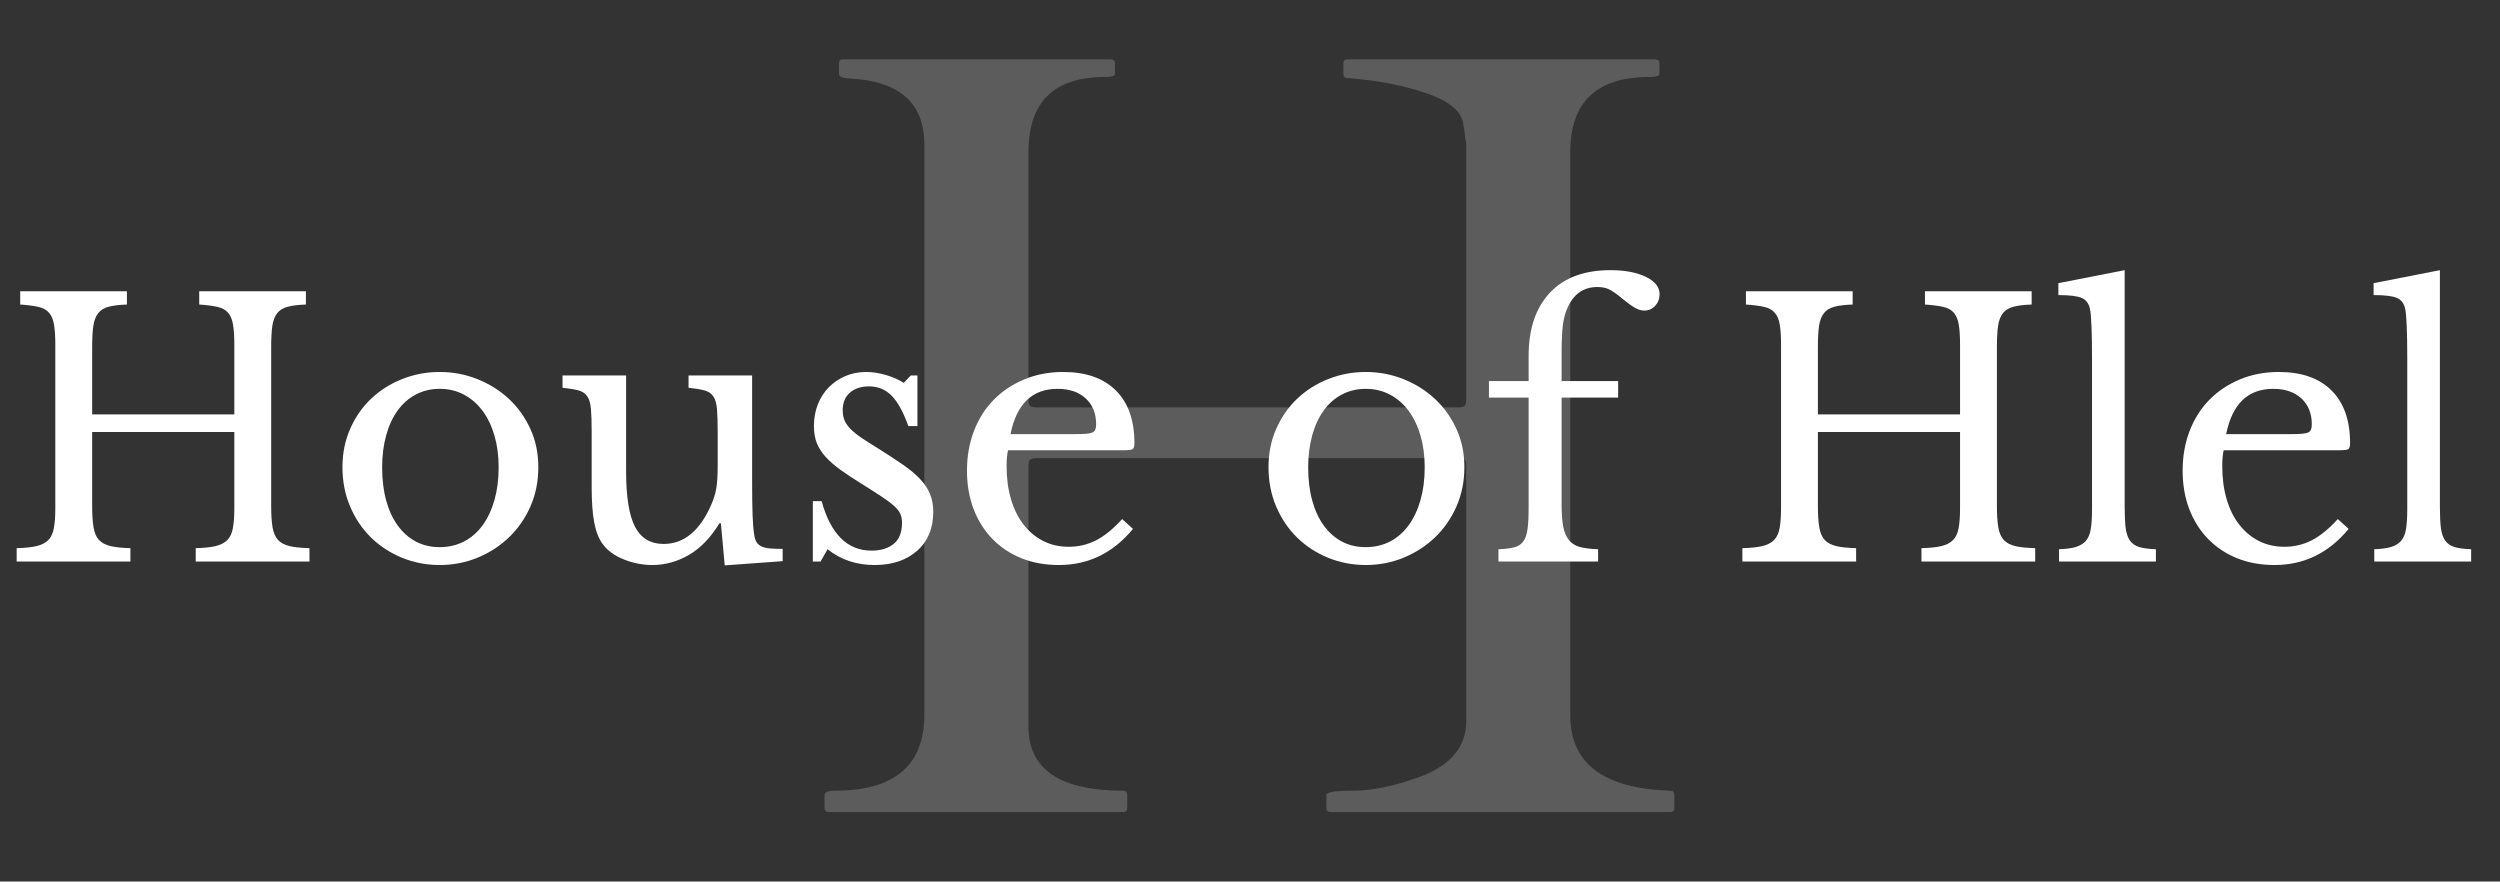
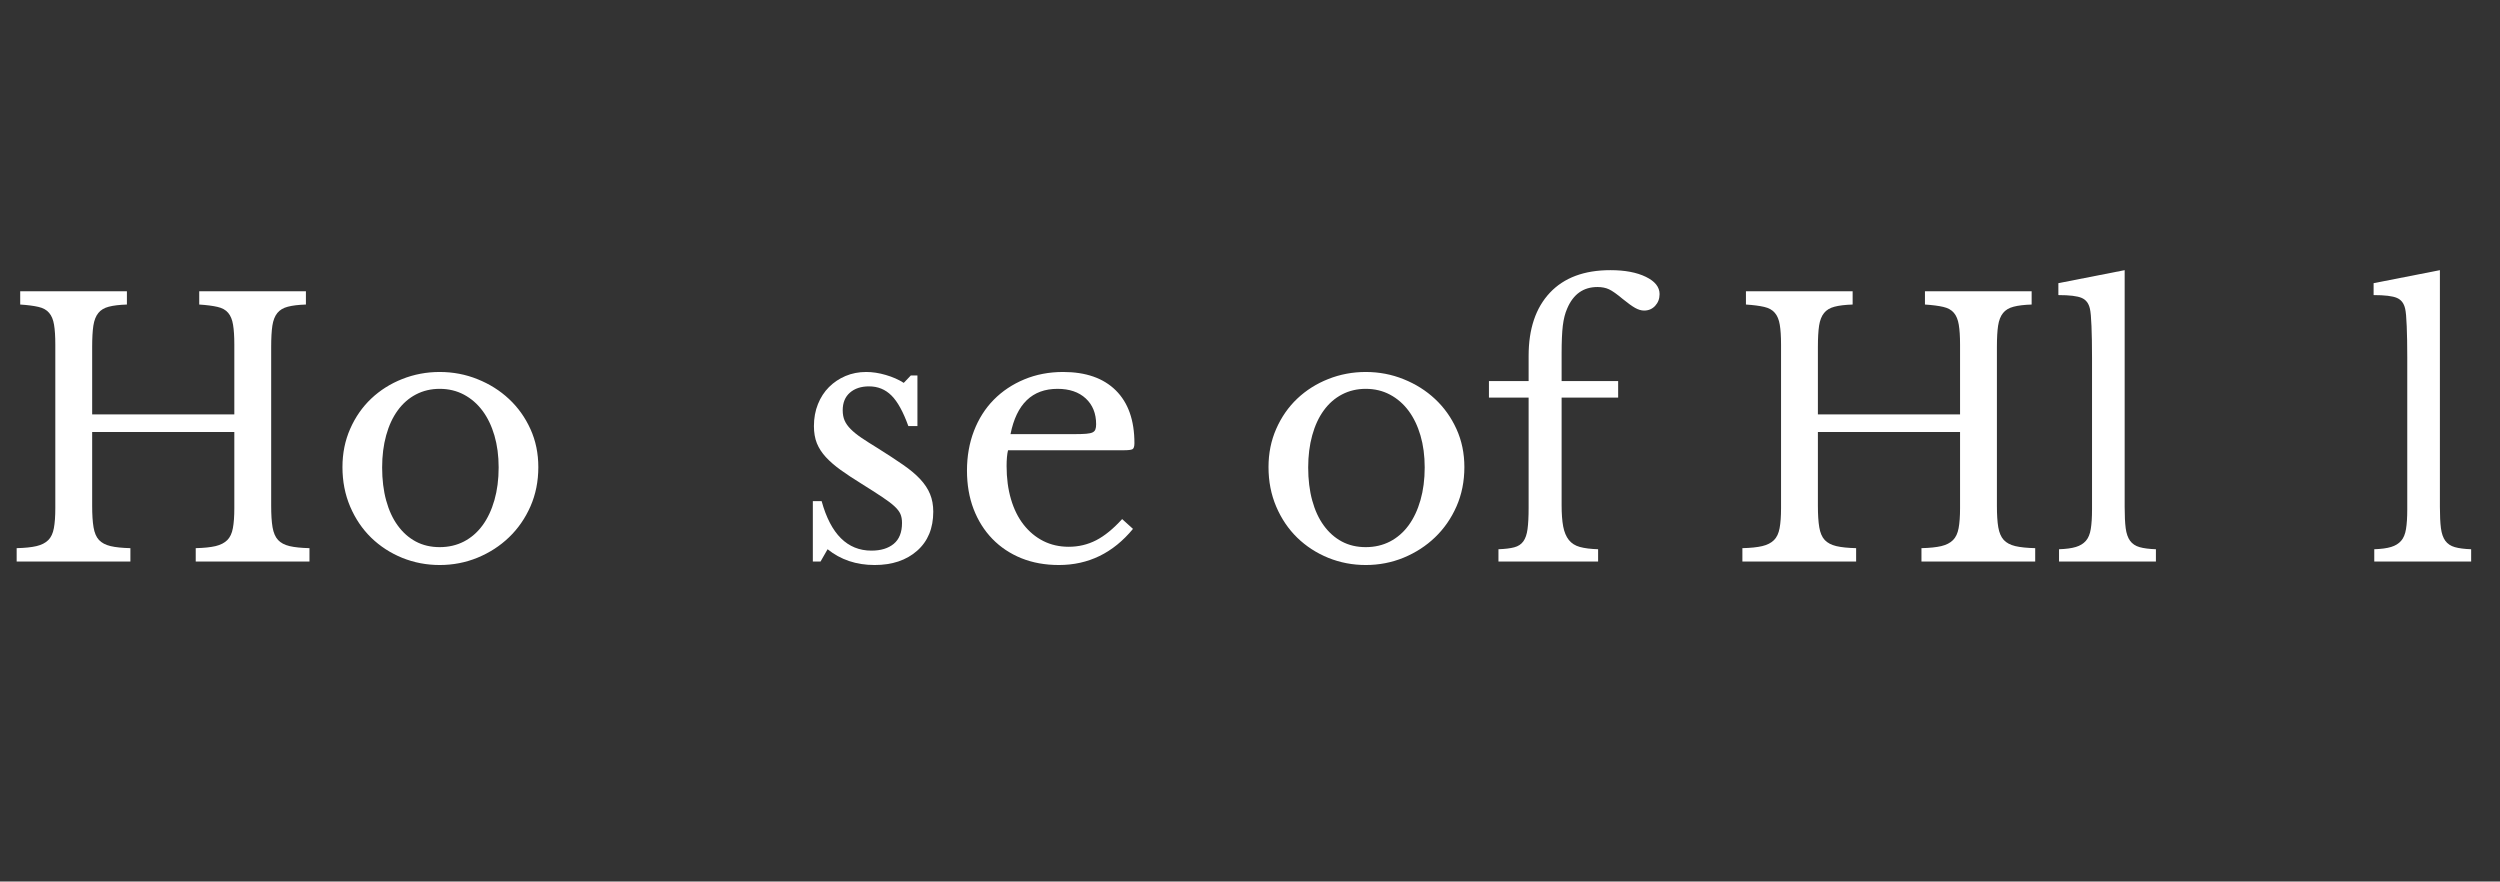
<svg xmlns="http://www.w3.org/2000/svg" version="1.0" preserveAspectRatio="xMidYMid meet" height="305" viewBox="0 0 648.75 228.75" zoomAndPan="magnify" width="865">
  <rect x="0" y="0" width="648.75" height="228.75" fill="#333333" stroke="none" />
  <defs>
    <filter id="de4c14aa0a" height="100%" width="100%" y="0%" x="0%">
      <feColorMatrix color-interpolation-filters="sRGB" values="0 0 0 0 1 0 0 0 0 1 0 0 0 0 1 0 0 0 1 0" />
    </filter>
    <g />
    <clipPath id="c25f477e74">
-       <path clip-rule="nonzero" d="M 204 0 L 438 0 L 438 228.5 L 204 228.5 Z M 204 0" />
+       <path clip-rule="nonzero" d="M 204 0 L 438 0 L 438 228.5 L 204 228.5 Z " />
    </clipPath>
    <mask id="e2ab506601">
      <g filter="url(#de4c14aa0a)">
-         <rect fill-opacity="0.2" height="274.5" y="-22.875" fill="#000000" width="778.5" x="-64.875" />
-       </g>
+         </g>
    </mask>
    <clipPath id="802f81b5ee">
      <rect height="229" y="0" width="234" x="0" />
    </clipPath>
  </defs>
  <g clip-path="url(#c25f477e74)">
    <g mask="url(#e2ab506601)">
      <g transform="matrix(1, 0, 0, 1, 204, 0)">
        <g clip-path="url(#802f81b5ee)">
          <g fill-opacity="1" fill="#ffffff">
            <g transform="translate(1.656, 210.728)">
              <g>
-                 <path d="M 201.828 -25.078 C 201.828 -12.609 210.461 -6.098 227.734 -5.547 C 228.473 -5.547 228.844 -5.176 228.844 -4.438 L 228.844 -1.109 C 228.844 -0.367 228.473 0 227.734 0 L 139.641 0 C 138.898 0 138.531 -0.367 138.531 -1.109 L 138.531 -4.438 C 138.531 -5.176 140.836 -5.547 145.453 -5.547 C 150.066 -5.547 155.332 -6.562 161.25 -8.594 C 170.301 -11.539 174.828 -16.523 174.828 -23.547 L 174.828 -89.625 C 174.828 -90.551 174.688 -91.148 174.406 -91.422 C 174.125 -91.703 173.523 -91.844 172.609 -91.844 L 63.453 -91.844 C 62.523 -91.844 61.922 -91.703 61.641 -91.422 C 61.367 -91.148 61.234 -90.551 61.234 -89.625 L 61.234 -22.172 C 61.234 -11.086 69.406 -5.547 85.75 -5.547 C 86.488 -5.547 86.859 -5.176 86.859 -4.438 L 86.859 -1.109 C 86.859 -0.367 86.535 0 85.891 0 L 9.422 0 C 8.68 0 8.312 -0.367 8.312 -1.109 L 8.312 -4.438 C 8.312 -5.176 9.234 -5.547 11.078 -5.547 C 26.504 -5.547 34.219 -12.145 34.219 -25.344 L 34.219 -173.156 C 34.219 -183.957 27.797 -189.688 14.953 -190.344 C 13.016 -190.426 12.047 -190.836 12.047 -191.578 L 12.047 -194.219 C 12.047 -194.957 12.367 -195.328 13.016 -195.328 L 82.562 -195.328 C 83.301 -195.328 83.672 -194.957 83.672 -194.219 L 83.672 -191.578 C 83.672 -191.023 82.789 -190.75 81.031 -190.75 C 67.832 -190.75 61.234 -184.238 61.234 -171.219 L 61.234 -107.219 C 61.234 -106.289 61.367 -105.688 61.641 -105.406 C 61.922 -105.133 62.523 -105 63.453 -105 L 172.609 -105 C 173.523 -105 174.125 -105.133 174.406 -105.406 C 174.688 -105.688 174.828 -106.289 174.828 -107.219 L 174.828 -173.438 C 174.641 -174.27 174.52 -175.031 174.469 -175.719 C 174.426 -176.414 174.266 -177.504 173.984 -178.984 C 173.336 -182.117 170.055 -184.676 164.141 -186.656 C 158.234 -188.645 151.539 -189.914 144.062 -190.469 C 143.32 -190.469 142.953 -190.836 142.953 -191.578 L 142.953 -194.219 C 142.953 -194.957 143.273 -195.328 143.922 -195.328 L 223.859 -195.328 C 224.598 -195.328 224.969 -194.957 224.969 -194.219 L 224.969 -191.578 C 224.969 -191.023 224.086 -190.75 222.328 -190.75 C 208.66 -190.75 201.828 -184.238 201.828 -171.219 Z M 201.828 -25.078" />
-               </g>
+                 </g>
            </g>
          </g>
        </g>
      </g>
    </g>
  </g>
  <g fill-opacity="1" fill="#ffffff">
    <g transform="translate(0.229, 145.716)">
      <g>
        <path d="M 70.141 -14.484 C 70.141 -12.172 70.258 -10.301 70.5 -8.875 C 70.75 -7.445 71.223 -6.352 71.922 -5.594 C 72.617 -4.844 73.617 -4.312 74.922 -4 C 76.234 -3.695 77.953 -3.52 80.078 -3.469 L 80.078 0 L 50.562 0 L 50.562 -3.469 C 52.688 -3.52 54.398 -3.695 55.703 -4 C 57.004 -4.312 58.02 -4.832 58.75 -5.562 C 59.477 -6.289 59.961 -7.32 60.203 -8.656 C 60.453 -9.988 60.578 -11.719 60.578 -13.844 L 60.578 -33.609 L 23.688 -33.609 L 23.688 -14.484 C 23.688 -12.172 23.805 -10.301 24.047 -8.875 C 24.285 -7.445 24.754 -6.352 25.453 -5.594 C 26.16 -4.844 27.164 -4.312 28.469 -4 C 29.77 -3.695 31.484 -3.52 33.609 -3.469 L 33.609 0 L 4.094 0 L 4.094 -3.469 C 6.219 -3.52 7.93 -3.695 9.234 -4 C 10.547 -4.312 11.566 -4.832 12.297 -5.562 C 13.023 -6.289 13.508 -7.32 13.75 -8.656 C 14 -9.988 14.125 -11.719 14.125 -13.844 L 14.125 -56.297 C 14.125 -58.422 14.016 -60.133 13.797 -61.438 C 13.586 -62.75 13.16 -63.781 12.516 -64.531 C 11.879 -65.289 10.953 -65.805 9.734 -66.078 C 8.523 -66.359 6.953 -66.562 5.016 -66.688 L 5.016 -70.141 L 32.703 -70.141 L 32.703 -66.688 C 30.754 -66.625 29.188 -66.438 28 -66.125 C 26.82 -65.82 25.914 -65.273 25.281 -64.484 C 24.645 -63.703 24.219 -62.613 24 -61.219 C 23.789 -59.82 23.688 -57.969 23.688 -55.656 L 23.688 -38.172 L 60.578 -38.172 L 60.578 -56.297 C 60.578 -58.422 60.469 -60.133 60.25 -61.438 C 60.039 -62.75 59.617 -63.781 58.984 -64.531 C 58.348 -65.289 57.422 -65.805 56.203 -66.078 C 54.992 -66.359 53.414 -66.562 51.469 -66.688 L 51.469 -70.141 L 79.156 -70.141 L 79.156 -66.688 C 77.219 -66.625 75.656 -66.438 74.469 -66.125 C 73.281 -65.82 72.367 -65.273 71.734 -64.484 C 71.098 -63.703 70.672 -62.613 70.453 -61.219 C 70.242 -59.82 70.141 -57.969 70.141 -55.656 Z M 70.141 -14.484" />
      </g>
    </g>
  </g>
  <g fill-opacity="1" fill="#ffffff">
    <g transform="translate(84.493, 145.716)">
      <g>
        <path d="M 29.609 -49.188 C 33.066 -49.188 36.344 -48.562 39.438 -47.312 C 42.539 -46.07 45.258 -44.359 47.594 -42.172 C 49.938 -39.984 51.789 -37.383 53.156 -34.375 C 54.52 -31.375 55.203 -28.082 55.203 -24.5 C 55.203 -20.801 54.52 -17.398 53.156 -14.297 C 51.789 -11.203 49.938 -8.531 47.594 -6.281 C 45.258 -4.039 42.539 -2.281 39.438 -1 C 36.344 0.27 33.066 0.906 29.609 0.906 C 26.203 0.906 22.961 0.285 19.891 -0.953 C 16.828 -2.203 14.141 -3.945 11.828 -6.188 C 9.523 -8.438 7.707 -11.125 6.375 -14.25 C 5.039 -17.383 4.375 -20.801 4.375 -24.5 C 4.375 -28.082 5.039 -31.391 6.375 -34.422 C 7.707 -37.461 9.523 -40.078 11.828 -42.266 C 14.141 -44.453 16.828 -46.148 19.891 -47.359 C 22.961 -48.578 26.203 -49.188 29.609 -49.188 Z M 29.609 -44.812 C 27.359 -44.812 25.305 -44.328 23.453 -43.359 C 21.598 -42.391 20.02 -41.008 18.719 -39.219 C 17.414 -37.426 16.414 -35.27 15.719 -32.75 C 15.02 -30.227 14.672 -27.445 14.672 -24.406 C 14.672 -21.25 15.02 -18.395 15.719 -15.844 C 16.414 -13.301 17.414 -11.133 18.719 -9.344 C 20.02 -7.551 21.582 -6.164 23.406 -5.188 C 25.227 -4.219 27.297 -3.734 29.609 -3.734 C 31.91 -3.734 34.004 -4.219 35.891 -5.188 C 37.773 -6.164 39.383 -7.562 40.719 -9.375 C 42.051 -11.195 43.082 -13.383 43.812 -15.938 C 44.539 -18.488 44.906 -21.312 44.906 -24.406 C 44.906 -27.445 44.539 -30.211 43.812 -32.703 C 43.082 -35.191 42.051 -37.332 40.719 -39.125 C 39.383 -40.914 37.773 -42.312 35.891 -43.312 C 34.004 -44.312 31.91 -44.812 29.609 -44.812 Z M 29.609 -44.812" />
      </g>
    </g>
  </g>
  <g fill-opacity="1" fill="#ffffff">
    <g transform="translate(144.069, 145.716)">
      <g>
-         <path d="M 42.172 -33.703 C 42.172 -36.191 42.109 -38.148 41.984 -39.578 C 41.867 -41.004 41.551 -42.098 41.031 -42.859 C 40.52 -43.617 39.758 -44.133 38.75 -44.406 C 37.75 -44.676 36.367 -44.906 34.609 -45.094 L 34.609 -48.281 L 51.109 -48.281 L 51.109 -20.312 C 51.109 -16.852 51.148 -14.031 51.234 -11.844 C 51.328 -9.656 51.469 -8.016 51.656 -6.922 C 51.77 -6.129 51.961 -5.504 52.234 -5.047 C 52.516 -4.598 52.926 -4.234 53.469 -3.953 C 54.02 -3.68 54.734 -3.5 55.609 -3.406 C 56.492 -3.32 57.633 -3.281 59.031 -3.281 L 59.031 -0.094 L 44 1 L 43 -9.922 L 42.625 -9.922 C 40.32 -6.16 37.664 -3.414 34.656 -1.688 C 31.656 0.039 28.516 0.906 25.234 0.906 C 22.68 0.906 20.203 0.422 17.797 -0.547 C 15.398 -1.516 13.598 -2.82 12.391 -4.469 C 11.359 -5.801 10.613 -7.648 10.156 -10.016 C 9.695 -12.391 9.469 -15.457 9.469 -19.219 L 9.469 -33.703 C 9.469 -36.191 9.406 -38.148 9.281 -39.578 C 9.164 -41.004 8.848 -42.098 8.328 -42.859 C 7.816 -43.617 7.062 -44.133 6.062 -44.406 C 5.062 -44.676 3.676 -44.906 1.906 -45.094 L 1.906 -48.281 L 18.406 -48.281 L 18.406 -23.406 C 18.406 -16.789 19.176 -11.992 20.719 -9.016 C 22.27 -6.047 24.742 -4.562 28.141 -4.562 C 33.492 -4.562 37.656 -8.051 40.625 -15.031 C 40.926 -15.758 41.164 -16.426 41.344 -17.031 C 41.531 -17.645 41.688 -18.312 41.812 -19.031 C 41.938 -19.758 42.023 -20.578 42.078 -21.484 C 42.141 -22.398 42.172 -23.5 42.172 -24.781 Z M 42.172 -33.703" />
-       </g>
+         </g>
    </g>
  </g>
  <g fill-opacity="1" fill="#ffffff">
    <g transform="translate(205.104, 145.716)">
      <g>
        <path d="M 7.828 0 L 5.828 0 L 5.828 -15.672 L 8.109 -15.672 C 10.473 -7.109 14.785 -2.828 21.047 -2.828 C 23.473 -2.828 25.398 -3.414 26.828 -4.594 C 28.254 -5.781 28.969 -7.586 28.969 -10.016 C 28.969 -10.93 28.828 -11.707 28.547 -12.344 C 28.273 -12.977 27.758 -13.645 27 -14.344 C 26.25 -15.039 25.188 -15.844 23.812 -16.75 C 22.445 -17.664 20.645 -18.82 18.406 -20.219 C 16.332 -21.5 14.535 -22.688 13.016 -23.781 C 11.504 -24.875 10.234 -25.977 9.203 -27.094 C 8.172 -28.219 7.395 -29.414 6.875 -30.688 C 6.363 -31.969 6.109 -33.457 6.109 -35.156 C 6.109 -37.227 6.457 -39.129 7.156 -40.859 C 7.852 -42.586 8.805 -44.055 10.016 -45.266 C 11.234 -46.484 12.66 -47.441 14.297 -48.141 C 15.941 -48.836 17.734 -49.188 19.672 -49.188 C 21.316 -49.188 23.02 -48.926 24.781 -48.406 C 26.539 -47.895 28.086 -47.211 29.422 -46.359 L 31.25 -48.281 L 32.969 -48.281 L 32.969 -35.156 L 30.609 -35.156 C 29.273 -38.863 27.816 -41.504 26.234 -43.078 C 24.648 -44.66 22.707 -45.453 20.406 -45.453 C 18.344 -45.453 16.688 -44.906 15.438 -43.812 C 14.195 -42.719 13.578 -41.203 13.578 -39.266 C 13.578 -38.234 13.742 -37.336 14.078 -36.578 C 14.41 -35.816 14.941 -35.07 15.672 -34.344 C 16.398 -33.613 17.32 -32.867 18.438 -32.109 C 19.562 -31.348 20.914 -30.484 22.5 -29.516 C 25.113 -27.879 27.344 -26.422 29.188 -25.141 C 31.039 -23.867 32.547 -22.609 33.703 -21.359 C 34.859 -20.117 35.707 -18.828 36.25 -17.484 C 36.801 -16.148 37.078 -14.633 37.078 -12.938 C 37.078 -8.625 35.676 -5.238 32.875 -2.781 C 30.082 -0.32 26.41 0.906 21.859 0.906 C 17.117 0.906 13.051 -0.457 9.656 -3.188 Z M 7.828 0" />
      </g>
    </g>
  </g>
  <g fill-opacity="1" fill="#ffffff">
    <g transform="translate(246.461, 145.716)">
      <g>
        <path d="M 47.547 -8.469 C 42.391 -2.219 35.984 0.906 28.328 0.906 C 24.742 0.906 21.492 0.316 18.578 -0.859 C 15.66 -2.047 13.156 -3.719 11.062 -5.875 C 8.969 -8.031 7.344 -10.609 6.188 -13.609 C 5.039 -16.617 4.469 -19.945 4.469 -23.594 C 4.469 -27.301 5.07 -30.734 6.281 -33.891 C 7.5 -37.047 9.211 -39.742 11.422 -41.984 C 13.641 -44.234 16.281 -45.992 19.344 -47.266 C 22.414 -48.547 25.773 -49.188 29.422 -49.188 C 35.316 -49.188 39.875 -47.594 43.094 -44.406 C 46.312 -41.219 47.922 -36.648 47.922 -30.703 C 47.922 -29.848 47.75 -29.328 47.406 -29.141 C 47.07 -28.961 46.301 -28.875 45.094 -28.875 L 15.125 -28.875 C 15 -28.383 14.906 -27.789 14.844 -27.094 C 14.781 -26.395 14.75 -25.625 14.75 -24.781 C 14.75 -21.625 15.129 -18.754 15.891 -16.172 C 16.648 -13.586 17.742 -11.383 19.172 -9.562 C 20.598 -7.738 22.297 -6.328 24.266 -5.328 C 26.242 -4.328 28.445 -3.828 30.875 -3.828 C 33.426 -3.828 35.797 -4.391 37.984 -5.516 C 40.172 -6.641 42.422 -8.473 44.734 -11.016 Z M 32.516 -33.062 C 33.734 -33.062 34.707 -33.094 35.438 -33.156 C 36.164 -33.219 36.711 -33.336 37.078 -33.516 C 37.441 -33.703 37.68 -33.961 37.797 -34.297 C 37.922 -34.629 37.984 -35.07 37.984 -35.625 C 37.984 -38.414 37.086 -40.645 35.297 -42.312 C 33.504 -43.977 31.062 -44.812 27.969 -44.812 C 21.406 -44.812 17.336 -40.895 15.766 -33.062 Z M 32.516 -33.062" />
      </g>
    </g>
  </g>
  <g fill-opacity="1" fill="#ffffff">
    <g transform="translate(298.659, 145.716)">
      <g />
    </g>
  </g>
  <g fill-opacity="1" fill="#ffffff">
    <g transform="translate(324.803, 145.716)">
      <g>
        <path d="M 29.609 -49.188 C 33.066 -49.188 36.344 -48.562 39.438 -47.312 C 42.539 -46.07 45.258 -44.359 47.594 -42.172 C 49.938 -39.984 51.789 -37.383 53.156 -34.375 C 54.52 -31.375 55.203 -28.082 55.203 -24.5 C 55.203 -20.801 54.52 -17.398 53.156 -14.297 C 51.789 -11.203 49.938 -8.531 47.594 -6.281 C 45.258 -4.039 42.539 -2.281 39.438 -1 C 36.344 0.27 33.066 0.906 29.609 0.906 C 26.203 0.906 22.961 0.285 19.891 -0.953 C 16.828 -2.203 14.141 -3.945 11.828 -6.188 C 9.523 -8.438 7.707 -11.125 6.375 -14.25 C 5.039 -17.383 4.375 -20.801 4.375 -24.5 C 4.375 -28.082 5.039 -31.391 6.375 -34.422 C 7.707 -37.461 9.523 -40.078 11.828 -42.266 C 14.141 -44.453 16.828 -46.148 19.891 -47.359 C 22.961 -48.578 26.203 -49.188 29.609 -49.188 Z M 29.609 -44.812 C 27.359 -44.812 25.305 -44.328 23.453 -43.359 C 21.598 -42.391 20.02 -41.008 18.719 -39.219 C 17.414 -37.426 16.414 -35.27 15.719 -32.75 C 15.02 -30.227 14.672 -27.445 14.672 -24.406 C 14.672 -21.25 15.02 -18.395 15.719 -15.844 C 16.414 -13.301 17.414 -11.133 18.719 -9.344 C 20.02 -7.551 21.582 -6.164 23.406 -5.188 C 25.227 -4.219 27.297 -3.734 29.609 -3.734 C 31.91 -3.734 34.004 -4.219 35.891 -5.188 C 37.773 -6.164 39.383 -7.562 40.719 -9.375 C 42.051 -11.195 43.082 -13.383 43.812 -15.938 C 44.539 -18.488 44.906 -21.312 44.906 -24.406 C 44.906 -27.445 44.539 -30.211 43.812 -32.703 C 43.082 -35.191 42.051 -37.332 40.719 -39.125 C 39.383 -40.914 37.773 -42.312 35.891 -43.312 C 34.004 -44.312 31.91 -44.812 29.609 -44.812 Z M 29.609 -44.812" />
      </g>
    </g>
  </g>
  <g fill-opacity="1" fill="#ffffff">
    <g transform="translate(384.38, 145.716)">
      <g>
        <path d="M 2 -46.828 L 12.297 -46.828 L 12.297 -53.375 C 12.297 -60.363 14.129 -65.816 17.797 -69.734 C 21.473 -73.648 26.711 -75.609 33.516 -75.609 C 37.285 -75.609 40.352 -75.031 42.719 -73.875 C 45.094 -72.719 46.281 -71.227 46.281 -69.406 C 46.281 -68.195 45.898 -67.18 45.141 -66.359 C 44.379 -65.535 43.422 -65.125 42.266 -65.125 C 41.535 -65.125 40.758 -65.352 39.938 -65.812 C 39.125 -66.27 38.047 -67.047 36.703 -68.141 C 35.191 -69.41 34.008 -70.242 33.156 -70.641 C 32.312 -71.035 31.312 -71.234 30.156 -71.234 C 26.508 -71.234 23.895 -69.379 22.312 -65.672 C 21.77 -64.461 21.391 -62.977 21.172 -61.219 C 20.961 -59.457 20.859 -57.023 20.859 -53.922 L 20.859 -46.828 L 35.531 -46.828 L 35.531 -42.547 L 20.859 -42.547 L 20.859 -14.672 C 20.859 -12.422 20.992 -10.566 21.266 -9.109 C 21.547 -7.648 22.035 -6.477 22.734 -5.594 C 23.43 -4.719 24.383 -4.113 25.594 -3.781 C 26.812 -3.445 28.391 -3.25 30.328 -3.188 L 30.328 0 L 4.469 0 L 4.469 -3.188 C 6.164 -3.25 7.531 -3.414 8.562 -3.688 C 9.594 -3.957 10.379 -4.473 10.922 -5.234 C 11.473 -5.992 11.836 -7.055 12.016 -8.422 C 12.203 -9.785 12.297 -11.625 12.297 -13.938 L 12.297 -42.547 L 2 -42.547 Z M 2 -46.828" />
      </g>
    </g>
  </g>
  <g fill-opacity="1" fill="#ffffff">
    <g transform="translate(421.911, 145.716)">
      <g />
    </g>
  </g>
  <g fill-opacity="1" fill="#ffffff">
    <g transform="translate(448.056, 145.716)">
      <g>
        <path d="M 70.141 -14.484 C 70.141 -12.172 70.258 -10.301 70.5 -8.875 C 70.75 -7.445 71.223 -6.352 71.922 -5.594 C 72.617 -4.844 73.617 -4.312 74.922 -4 C 76.234 -3.695 77.953 -3.52 80.078 -3.469 L 80.078 0 L 50.562 0 L 50.562 -3.469 C 52.688 -3.52 54.398 -3.695 55.703 -4 C 57.004 -4.312 58.02 -4.832 58.75 -5.562 C 59.477 -6.289 59.961 -7.32 60.203 -8.656 C 60.453 -9.988 60.578 -11.719 60.578 -13.844 L 60.578 -33.609 L 23.688 -33.609 L 23.688 -14.484 C 23.688 -12.172 23.805 -10.301 24.047 -8.875 C 24.285 -7.445 24.754 -6.352 25.453 -5.594 C 26.16 -4.844 27.164 -4.312 28.469 -4 C 29.77 -3.695 31.484 -3.52 33.609 -3.469 L 33.609 0 L 4.094 0 L 4.094 -3.469 C 6.219 -3.52 7.93 -3.695 9.234 -4 C 10.547 -4.312 11.566 -4.832 12.297 -5.562 C 13.023 -6.289 13.508 -7.32 13.75 -8.656 C 14 -9.988 14.125 -11.719 14.125 -13.844 L 14.125 -56.297 C 14.125 -58.422 14.016 -60.133 13.797 -61.438 C 13.586 -62.75 13.16 -63.781 12.516 -64.531 C 11.879 -65.289 10.953 -65.805 9.734 -66.078 C 8.523 -66.359 6.953 -66.562 5.016 -66.688 L 5.016 -70.141 L 32.703 -70.141 L 32.703 -66.688 C 30.754 -66.625 29.188 -66.438 28 -66.125 C 26.82 -65.82 25.914 -65.273 25.281 -64.484 C 24.645 -63.703 24.219 -62.613 24 -61.219 C 23.789 -59.82 23.688 -57.969 23.688 -55.656 L 23.688 -38.172 L 60.578 -38.172 L 60.578 -56.297 C 60.578 -58.422 60.469 -60.133 60.25 -61.438 C 60.039 -62.75 59.617 -63.781 58.984 -64.531 C 58.348 -65.289 57.422 -65.805 56.203 -66.078 C 54.992 -66.359 53.414 -66.562 51.469 -66.688 L 51.469 -70.141 L 79.156 -70.141 L 79.156 -66.688 C 77.219 -66.625 75.656 -66.438 74.469 -66.125 C 73.281 -65.82 72.367 -65.273 71.734 -64.484 C 71.098 -63.703 70.672 -62.613 70.453 -61.219 C 70.242 -59.82 70.141 -57.969 70.141 -55.656 Z M 70.141 -14.484" />
      </g>
    </g>
  </g>
  <g fill-opacity="1" fill="#ffffff">
    <g transform="translate(532.319, 145.716)">
      <g>
        <path d="M 19.031 -14.203 C 19.031 -11.898 19.117 -10.051 19.297 -8.656 C 19.484 -7.258 19.863 -6.164 20.438 -5.375 C 21.02 -4.582 21.844 -4.035 22.906 -3.734 C 23.969 -3.43 25.379 -3.25 27.141 -3.188 L 27.141 0 L 2 0 L 2 -3.188 C 3.82 -3.25 5.281 -3.445 6.375 -3.781 C 7.469 -4.113 8.332 -4.645 8.969 -5.375 C 9.602 -6.102 10.023 -7.117 10.234 -8.422 C 10.453 -9.734 10.562 -11.453 10.562 -13.578 L 10.562 -52.828 C 10.562 -56.109 10.516 -58.859 10.422 -61.078 C 10.336 -63.297 10.203 -64.801 10.016 -65.594 C 9.711 -66.988 9 -67.926 7.875 -68.406 C 6.75 -68.895 4.734 -69.141 1.828 -69.141 L 1.828 -72.234 L 19.031 -75.609 Z M 19.031 -14.203" />
      </g>
    </g>
  </g>
  <g fill-opacity="1" fill="#ffffff">
    <g transform="translate(561.925, 145.716)">
      <g>
-         <path d="M 47.547 -8.469 C 42.391 -2.219 35.984 0.906 28.328 0.906 C 24.742 0.906 21.492 0.316 18.578 -0.859 C 15.66 -2.047 13.156 -3.719 11.062 -5.875 C 8.969 -8.031 7.344 -10.609 6.188 -13.609 C 5.039 -16.617 4.469 -19.945 4.469 -23.594 C 4.469 -27.301 5.07 -30.734 6.281 -33.891 C 7.5 -37.047 9.211 -39.742 11.422 -41.984 C 13.641 -44.234 16.281 -45.992 19.344 -47.266 C 22.414 -48.547 25.773 -49.188 29.422 -49.188 C 35.316 -49.188 39.875 -47.594 43.094 -44.406 C 46.312 -41.219 47.922 -36.648 47.922 -30.703 C 47.922 -29.848 47.75 -29.328 47.406 -29.141 C 47.07 -28.961 46.301 -28.875 45.094 -28.875 L 15.125 -28.875 C 15 -28.383 14.906 -27.789 14.844 -27.094 C 14.781 -26.395 14.75 -25.625 14.75 -24.781 C 14.75 -21.625 15.129 -18.754 15.891 -16.172 C 16.648 -13.586 17.742 -11.383 19.172 -9.562 C 20.598 -7.738 22.297 -6.328 24.266 -5.328 C 26.242 -4.328 28.445 -3.828 30.875 -3.828 C 33.426 -3.828 35.797 -4.391 37.984 -5.516 C 40.172 -6.641 42.422 -8.473 44.734 -11.016 Z M 32.516 -33.062 C 33.734 -33.062 34.707 -33.094 35.438 -33.156 C 36.164 -33.219 36.711 -33.336 37.078 -33.516 C 37.441 -33.703 37.68 -33.961 37.797 -34.297 C 37.922 -34.629 37.984 -35.07 37.984 -35.625 C 37.984 -38.414 37.086 -40.645 35.297 -42.312 C 33.504 -43.977 31.062 -44.812 27.969 -44.812 C 21.406 -44.812 17.336 -40.895 15.766 -33.062 Z M 32.516 -33.062" />
-       </g>
+         </g>
    </g>
  </g>
  <g fill-opacity="1" fill="#ffffff">
    <g transform="translate(614.123, 145.716)">
      <g>
        <path d="M 19.031 -14.203 C 19.031 -11.898 19.117 -10.051 19.297 -8.656 C 19.484 -7.258 19.863 -6.164 20.438 -5.375 C 21.02 -4.582 21.844 -4.035 22.906 -3.734 C 23.969 -3.43 25.379 -3.25 27.141 -3.188 L 27.141 0 L 2 0 L 2 -3.188 C 3.82 -3.25 5.281 -3.445 6.375 -3.781 C 7.469 -4.113 8.332 -4.645 8.969 -5.375 C 9.602 -6.102 10.023 -7.117 10.234 -8.422 C 10.453 -9.734 10.562 -11.453 10.562 -13.578 L 10.562 -52.828 C 10.562 -56.109 10.516 -58.859 10.422 -61.078 C 10.336 -63.297 10.203 -64.801 10.016 -65.594 C 9.711 -66.988 9 -67.926 7.875 -68.406 C 6.75 -68.895 4.734 -69.141 1.828 -69.141 L 1.828 -72.234 L 19.031 -75.609 Z M 19.031 -14.203" />
      </g>
    </g>
  </g>
</svg>